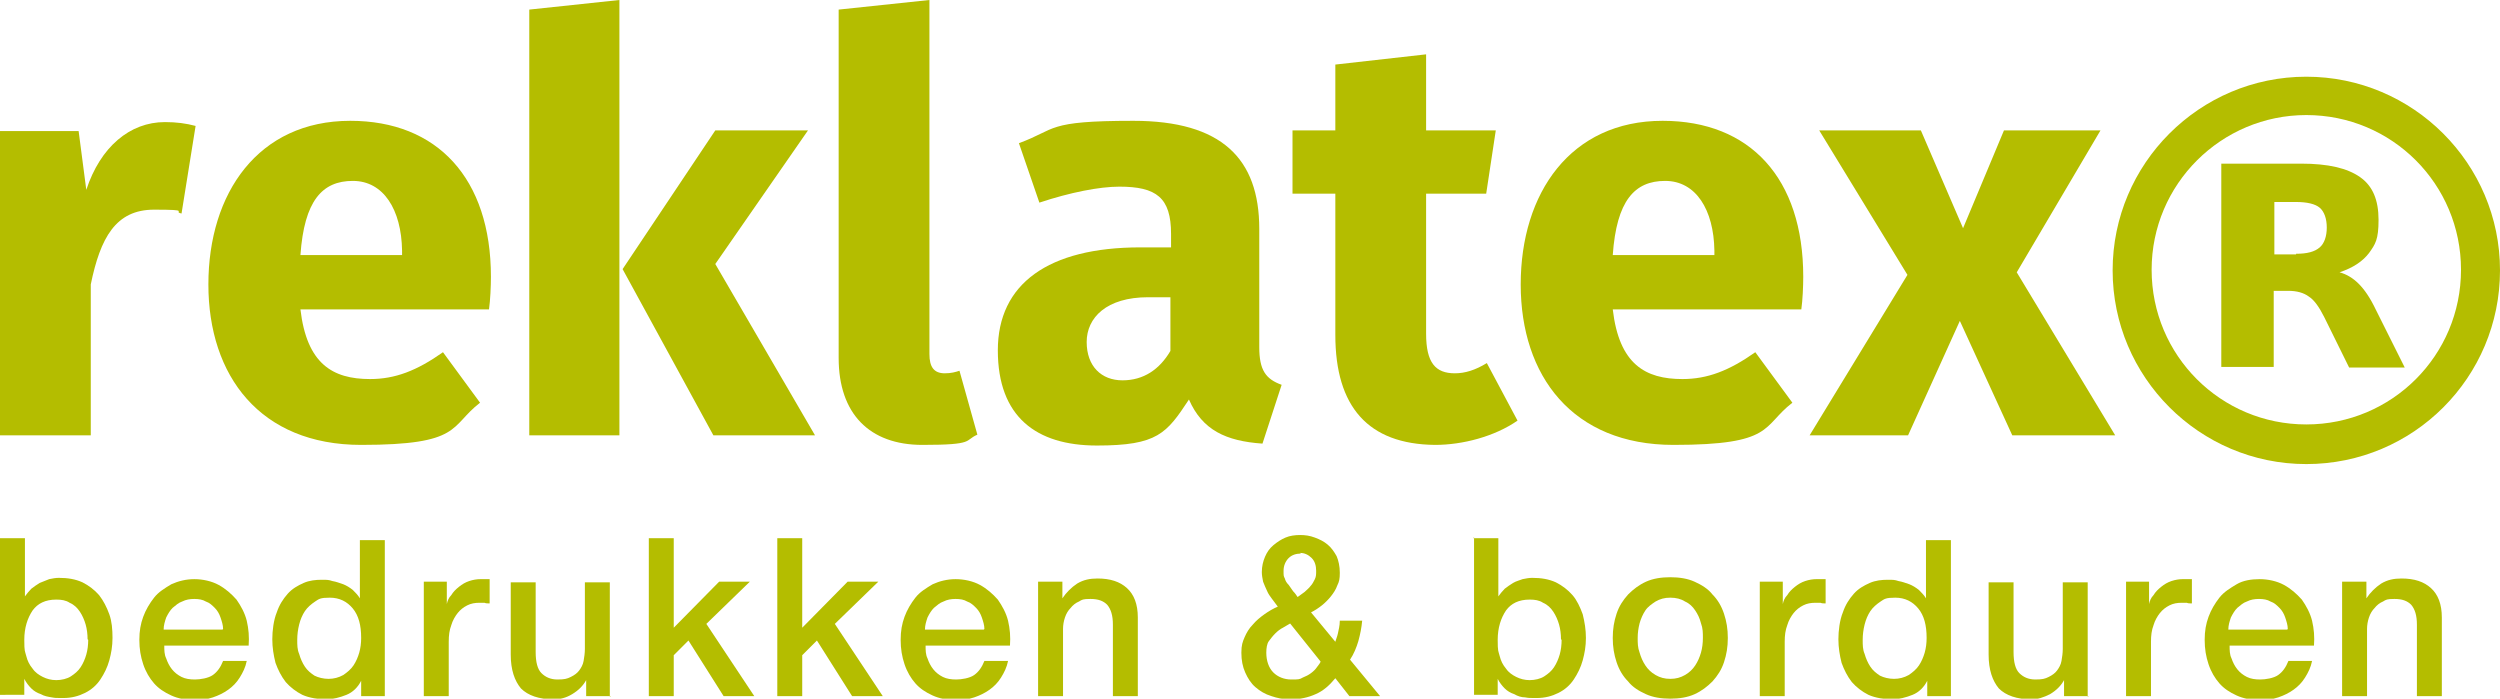
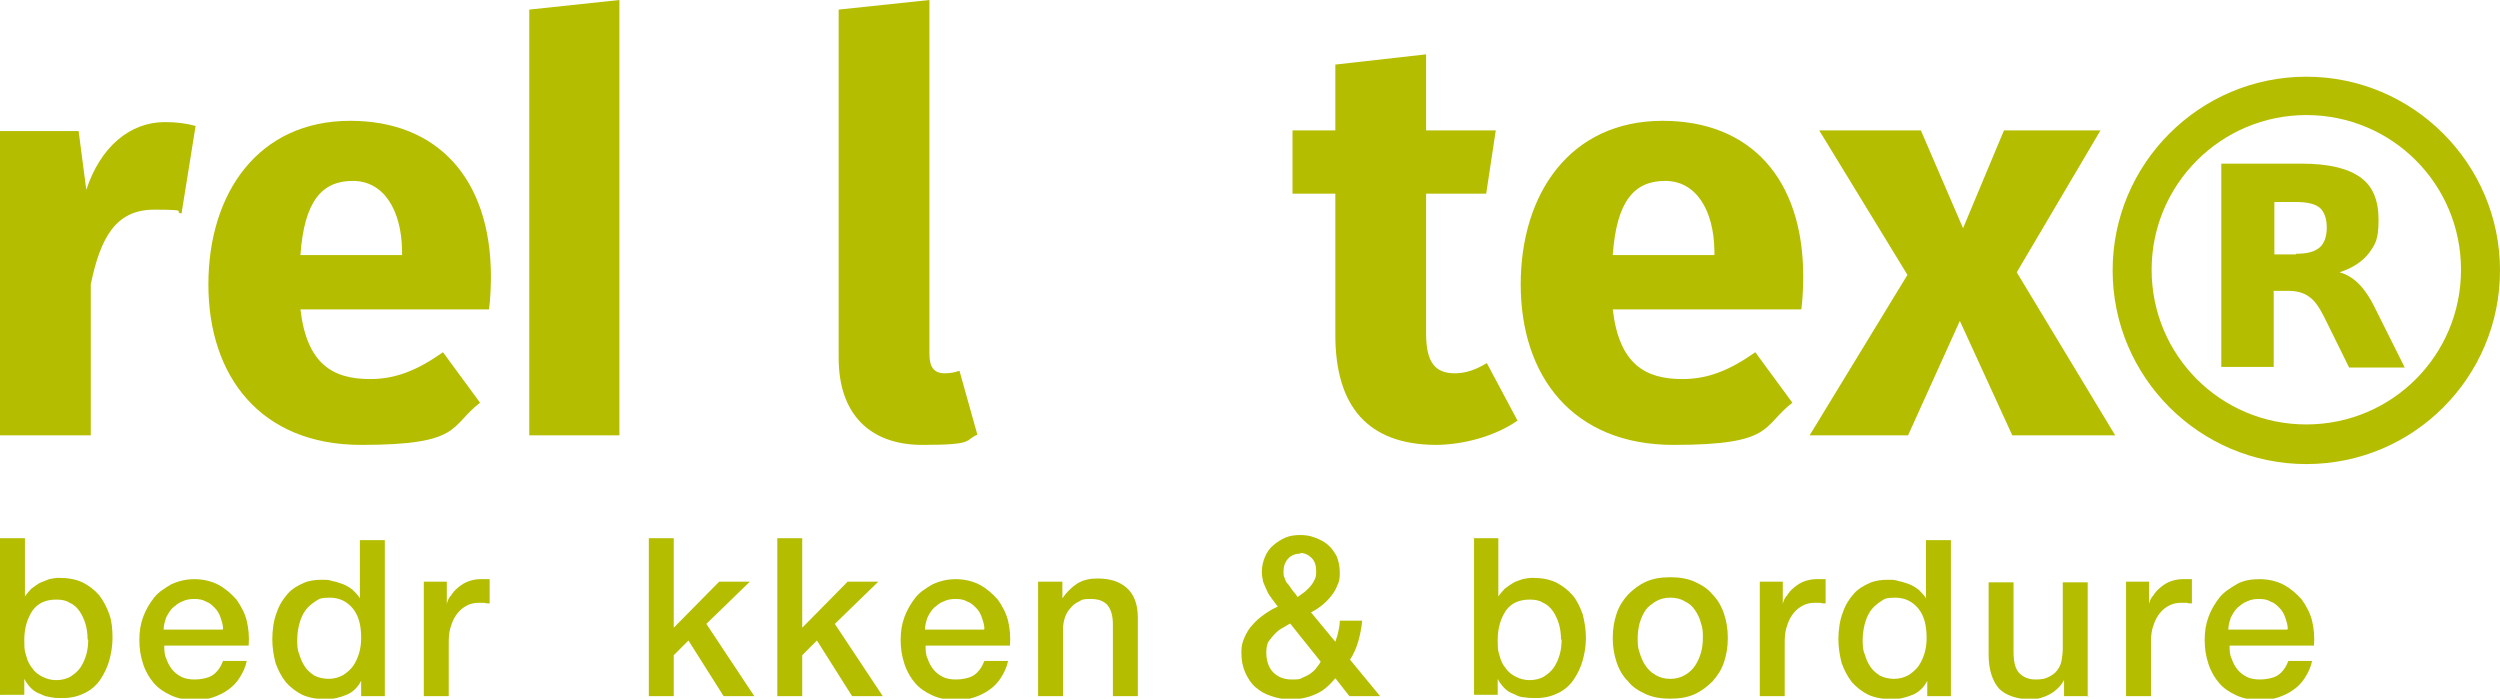
<svg xmlns="http://www.w3.org/2000/svg" id="Laag_1" viewBox="0 0 391.1 109.3">
  <defs>
    <style>      .st0 {        fill: #b4bd00;      }      .st1 {        fill: #b4bd00;      }    </style>
  </defs>
  <g>
    <g>
      <path class="st0" d="M360.8,72.6c-16.7,0-30.3-13.6-30.3-30.3s13.6-30.3,30.3-30.3,30.3,13.6,30.3,30.3-13.5,30.3-30.3,30.3ZM360.8,18c-13.3,0-24.2,10.8-24.2,24.2s10.8,24.2,24.2,24.2,24.2-10.8,24.2-24.2-10.8-24.2-24.2-24.2Z" />
      <path class="st0" d="M359.2,39.7c1.7,0,2.9-.3,3.7-1,.7-.6,1.1-1.7,1.1-3.1s-.4-2.5-1.1-3.1c-.7-.6-2-.9-3.7-.9h-3.4v8.2h3.4M355.7,45.4v12h-8.2v-31.8h12.5c4.2,0,7.2.7,9.2,2.1s2.9,3.6,2.9,6.7-.5,3.8-1.5,5.2c-1,1.3-2.5,2.3-4.6,3,1.1.3,2.1.9,3,1.8.9.9,1.8,2.2,2.7,4.1l4.5,9h-8.7l-3.9-7.9c-.8-1.6-1.6-2.7-2.4-3.2-.8-.6-1.9-.9-3.2-.9h-2.3" />
    </g>
    <g>
      <path class="st0" d="M25.8,19.1c-5.5,0-10.1,3.9-12.3,10.6l-1.2-9.2H0v47.6h14.2v-23.6c1.5-7.3,3.9-11.7,9.9-11.7s2.8.3,4.3.6l2.2-13.7c-1.5-.4-3-.6-4.8-.6Z" />
      <path class="st0" d="M54.8,18.9c-14.4,0-22.2,11.3-22.2,25.6s8.1,25.1,23.9,25.1,13.8-2.9,18.6-6.6l-5.8-7.9c-4.1,2.9-7.5,4.2-11.4,4.2-5.9,0-9.9-2.4-10.9-10.9h29.5c.2-1.4.3-3.6.3-5.1,0-15.4-8.4-24.4-22-24.4ZM62.9,39.9h-15.9c.6-8.5,3.4-11.6,8.2-11.6s7.6,4.5,7.7,10.9v.7Z" />
-       <polygon class="st0" points="126.4 20.4 111.9 20.4 97.4 42.1 111.6 68.1 127.5 68.1 111.9 41.3 126.4 20.4" />
      <polygon class="st0" points="82.8 68.1 96.9 68.1 96.9 0 82.8 1.5 82.8 68.1" />
      <path class="st0" d="M147.8,58.4c-1.7,0-2.4-1-2.4-3V0l-14.2,1.5v54.5c0,8.7,4.8,13.6,13.1,13.6s6.5-.7,8.6-1.6l-2.8-10c-.6.2-1.3.4-2.3.4Z" />
-       <path class="st0" d="M197,54.3v-18.5c0-11-5.9-16.9-19.7-16.9s-11.9,1.3-17.9,3.5l3.2,9.3c4.8-1.6,9.4-2.5,12.5-2.5,5.8,0,8.1,1.7,8.1,7.4v2.1h-4.8c-14.4,0-22.3,5.7-22.3,16.1s6,14.9,15.5,14.9,10.9-1.9,14.4-7.2c2.1,4.8,5.8,6.5,11.5,6.9l3-9.2c-2.5-.9-3.5-2.3-3.5-5.9ZM183.1,54.9c-1.7,2.9-4.2,4.6-7.5,4.6s-5.6-2.2-5.6-6,3.1-7,9.6-7h3.5v8.4Z" />
      <path class="st0" d="M227.6,58.4c-3,0-4.5-1.6-4.5-6.2v-21.9h9.4l1.5-9.9h-10.9v-11.9l-14.2,1.6v10.3h-6.7v9.9h6.7v22.1c0,11.2,5.1,17.1,15.6,17.2,4.3,0,9.3-1.3,12.9-3.8l-4.8-9c-1.8,1.1-3.4,1.6-5,1.6Z" />
      <path class="st0" d="M260.1,18.9c-14.4,0-22.2,11.3-22.2,25.6s8.1,25.1,23.9,25.1,13.8-2.9,18.6-6.6l-5.8-7.9c-4.1,2.9-7.5,4.2-11.4,4.2-5.8,0-9.9-2.3-10.9-10.9h29.5c.2-1.4.3-3.6.3-5.1,0-15.4-8.3-24.4-22-24.4ZM268.2,39.9h-15.9c.6-8.5,3.4-11.6,8.2-11.6s7.6,4.5,7.7,10.9v.7h0Z" />
      <polygon class="st0" points="315.5 42.6 328.6 20.4 315.5 20.4 313.5 20.4 307.1 35.7 300.5 20.4 284.6 20.4 298.4 43 283.1 68.1 298.5 68.1 306.6 50.2 314.8 68.1 315.5 68.1 330.9 68.1 315.5 42.6" />
    </g>
  </g>
  <g>
    <path class="st1" d="M0,84.2h3.9v9.1h0c.3-.4.6-.8,1-1.2.4-.3.8-.6,1.3-.9.5-.2,1-.4,1.5-.6.5-.1,1-.2,1.5-.2,1.4,0,2.6.2,3.7.7,1,.5,1.9,1.2,2.6,2,.7.9,1.2,1.9,1.6,3s.5,2.4.5,3.7-.2,2.4-.5,3.5c-.3,1.1-.8,2.1-1.4,3-.6.9-1.4,1.6-2.4,2.1s-2.1.8-3.4.8-1.2,0-1.8-.1-1.2-.2-1.7-.5c-.6-.2-1.1-.5-1.5-.9-.4-.4-.8-.9-1.1-1.5h0v2.5H0v-24.7ZM13.7,100c0-.8-.1-1.6-.3-2.3s-.5-1.4-.9-2c-.4-.6-.9-1.1-1.6-1.4-.6-.4-1.3-.5-2.1-.5-1.7,0-2.9.6-3.7,1.7-.8,1.2-1.3,2.7-1.3,4.6s.1,1.7.3,2.5c.2.8.5,1.4,1,2,.4.6,1,1,1.6,1.3.6.3,1.3.5,2.1.5s1.7-.2,2.3-.6c.6-.4,1.1-.8,1.5-1.4.4-.6.7-1.3.9-2,.2-.7.3-1.5.3-2.3Z" />
    <path class="st1" d="M25.7,101c0,.7,0,1.4.3,2,.2.6.5,1.2.9,1.7.4.5.9.9,1.5,1.2.6.3,1.3.4,2.1.4s2.1-.2,2.8-.7,1.2-1.2,1.6-2.2h3.7c-.2,1-.6,1.8-1.1,2.6-.5.8-1.1,1.4-1.8,1.9-.7.5-1.5.9-2.4,1.2-.9.3-1.8.4-2.8.4-1.4,0-2.6-.2-3.7-.7-1.1-.5-2-1.1-2.7-1.9-.7-.8-1.3-1.8-1.7-3-.4-1.2-.6-2.4-.6-3.8s.2-2.5.6-3.6c.4-1.1,1-2.1,1.7-3,.7-.9,1.7-1.5,2.7-2.1,1.1-.5,2.3-.8,3.6-.8s2.7.3,3.8.9c1.1.6,2,1.4,2.8,2.3.7,1,1.3,2.1,1.6,3.3.3,1.3.4,2.5.3,3.9h-13.1ZM34.9,98.4c0-.6-.2-1.2-.4-1.8s-.5-1.1-.9-1.5-.8-.8-1.4-1c-.5-.3-1.1-.4-1.8-.4s-1.3.1-1.9.4c-.6.2-1,.6-1.5,1-.4.4-.7.9-1,1.5-.2.6-.4,1.2-.4,1.9h9.2Z" />
    <path class="st1" d="M60.2,108.9h-3.7v-2.4h0c-.5,1-1.3,1.8-2.3,2.2-1,.4-2.1.7-3.2.7s-2.6-.2-3.7-.7c-1-.5-1.9-1.2-2.6-2-.7-.9-1.2-1.9-1.6-3-.3-1.2-.5-2.4-.5-3.7s.2-3,.7-4.2c.4-1.2,1-2.1,1.7-2.9.7-.8,1.6-1.3,2.5-1.7.9-.4,1.9-.5,2.8-.5s1.1,0,1.7.2c.6.1,1.1.3,1.7.5.5.2,1,.5,1.5.9.4.4.8.8,1.1,1.3h0v-9.1h3.9v24.7ZM46.5,100.1c0,.8,0,1.5.3,2.2.2.7.5,1.4.9,2,.4.6.9,1,1.5,1.4.6.3,1.4.5,2.2.5s1.6-.2,2.3-.6c.6-.4,1.2-.9,1.6-1.5.4-.6.7-1.3.9-2,.2-.7.3-1.5.3-2.3,0-2-.4-3.5-1.3-4.6-.9-1.1-2.1-1.7-3.6-1.7s-1.7.2-2.3.6c-.6.4-1.2.9-1.6,1.5-.4.6-.7,1.3-.9,2.1-.2.8-.3,1.6-.3,2.4Z" />
    <path class="st1" d="M66.2,91h3.7v3.5h0c.1-.5.3-1,.7-1.4.3-.5.7-.9,1.2-1.3.5-.4,1-.7,1.6-.9.6-.2,1.2-.3,1.8-.3s.8,0,.9,0c.2,0,.4,0,.5,0v3.8c-.3,0-.6,0-.8-.1-.3,0-.6,0-.8,0-.7,0-1.3.1-1.9.4-.6.3-1.1.7-1.5,1.2-.4.5-.8,1.2-1,1.9-.3.8-.4,1.6-.4,2.6v8.5h-3.9v-17.9Z" />
-     <path class="st1" d="M95.6,108.9h-3.9v-2.5h0c-.5.9-1.2,1.6-2.2,2.2s-1.9.8-2.9.8c-2.3,0-4-.6-5.1-1.7-1-1.2-1.6-2.9-1.6-5.3v-11.3h3.9v10.9c0,1.6.3,2.7.9,3.3.6.6,1.4,1,2.5,1s1.5-.1,2.1-.4c.6-.3,1-.6,1.3-1,.3-.4.6-.9.7-1.5.1-.6.2-1.2.2-1.9v-10.4h3.9v17.9Z" />
    <path class="st1" d="M101.5,84.2h3.9v14l7.1-7.2h4.8l-6.8,6.6,7.5,11.3h-4.8l-5.5-8.7-2.3,2.3v6.4h-3.9v-24.7Z" />
    <path class="st1" d="M121.6,84.2h3.9v14l7.1-7.2h4.8l-6.8,6.6,7.5,11.3h-4.8l-5.5-8.7-2.3,2.3v6.4h-3.9v-24.7Z" />
    <path class="st1" d="M144.8,101c0,.7,0,1.4.3,2,.2.6.5,1.2.9,1.7.4.5.9.9,1.5,1.2.6.3,1.3.4,2.1.4s2.1-.2,2.8-.7,1.2-1.2,1.6-2.2h3.7c-.2,1-.6,1.8-1.1,2.6-.5.8-1.1,1.4-1.8,1.9-.7.5-1.5.9-2.4,1.2-.9.3-1.8.4-2.8.4-1.4,0-2.6-.2-3.7-.7-1.1-.5-2-1.1-2.7-1.9-.7-.8-1.3-1.8-1.7-3-.4-1.2-.6-2.4-.6-3.8s.2-2.5.6-3.6c.4-1.1,1-2.1,1.7-3,.7-.9,1.7-1.5,2.7-2.1,1.1-.5,2.3-.8,3.6-.8s2.7.3,3.8.9c1.1.6,2,1.4,2.8,2.3.7,1,1.3,2.1,1.6,3.3.3,1.3.4,2.5.3,3.9h-13.1ZM154,98.4c0-.6-.2-1.2-.4-1.8s-.5-1.1-.9-1.5-.8-.8-1.4-1c-.5-.3-1.1-.4-1.8-.4s-1.3.1-1.9.4c-.6.2-1,.6-1.5,1-.4.4-.7.9-1,1.5-.2.6-.4,1.2-.4,1.9h9.2Z" />
    <path class="st1" d="M162.5,91h3.7v2.6h0c.6-.9,1.4-1.7,2.3-2.3,1-.6,2-.8,3.2-.8,2,0,3.5.5,4.6,1.5,1.1,1,1.7,2.5,1.7,4.6v12.3h-3.9v-11.2c0-1.4-.3-2.4-.9-3.1-.6-.6-1.4-.9-2.6-.9s-1.3.1-1.8.4c-.5.2-1,.6-1.3,1-.4.4-.7.9-.9,1.5-.2.6-.3,1.2-.3,1.8v10.5h-3.9v-17.9Z" />
    <path class="st1" d="M208.9,106.1c-.9,1.1-1.9,2-3.1,2.5-1.1.5-2.4.8-3.8.8s-2.2-.2-3.1-.5c-1-.3-1.8-.8-2.5-1.4-.7-.6-1.2-1.4-1.6-2.3-.4-.9-.6-1.9-.6-3.1s.2-1.7.5-2.4c.3-.7.7-1.4,1.3-2,.5-.6,1.1-1.1,1.8-1.6.7-.5,1.4-.9,2.1-1.2-.3-.4-.6-.8-.9-1.2-.3-.4-.6-.8-.8-1.3-.2-.4-.4-.9-.6-1.4-.1-.5-.2-1-.2-1.5,0-.9.2-1.7.5-2.4.3-.7.7-1.3,1.3-1.8.6-.5,1.2-.9,1.9-1.2s1.5-.4,2.3-.4,1.5.1,2.3.4,1.4.6,2,1.1c.6.5,1,1.1,1.4,1.8.3.7.5,1.6.5,2.6s-.1,1.4-.4,2c-.2.6-.6,1.2-1,1.7-.4.5-.9,1-1.4,1.4-.5.4-1.1.8-1.7,1.1l3.8,4.6c.1-.4.3-.8.4-1.3s.3-1.2.3-2h3.5c-.1,1.1-.3,2.1-.6,3.2-.3,1-.7,2-1.3,2.9l4.7,5.7h-4.8l-2.2-2.8ZM201.9,97.5c-.4.2-.8.5-1.2.7-.4.2-.8.5-1.2.9s-.7.8-1,1.2-.4,1.1-.4,1.8c0,1.3.4,2.4,1.1,3.1.7.7,1.7,1.1,2.8,1.1s1.3,0,1.8-.3c.5-.2.9-.4,1.3-.7.4-.3.7-.6.9-.9s.5-.6.6-.9l-4.8-6ZM203.5,86.6c-.7,0-1.4.2-1.9.7-.5.5-.8,1.2-.8,2s0,.8.2,1.2c.1.4.3.7.6,1,.2.3.5.7.7,1,.3.3.5.6.7.9.4-.3.7-.5,1.1-.8.3-.3.7-.6.9-.9.3-.3.5-.7.7-1.1.2-.4.2-.8.2-1.3,0-.8-.2-1.5-.7-2-.5-.5-1.1-.8-1.8-.8Z" />
    <path class="st1" d="M230.5,84.2h3.9v9.1h0c.3-.4.6-.8,1-1.2.4-.3.8-.6,1.3-.9s1-.4,1.5-.6c.5-.1,1-.2,1.5-.2,1.4,0,2.6.2,3.7.7,1,.5,1.9,1.2,2.6,2s1.2,1.9,1.6,3c.3,1.2.5,2.4.5,3.7s-.2,2.4-.5,3.5c-.3,1.1-.8,2.1-1.4,3-.6.9-1.4,1.6-2.4,2.1s-2.1.8-3.4.8-1.2,0-1.8-.1c-.6,0-1.2-.2-1.7-.5-.6-.2-1.1-.5-1.5-.9-.4-.4-.8-.9-1.1-1.5h0v2.5h-3.7v-24.7ZM244.2,100c0-.8-.1-1.6-.3-2.3s-.5-1.4-.9-2c-.4-.6-.9-1.1-1.6-1.4-.6-.4-1.3-.5-2.1-.5-1.7,0-2.9.6-3.7,1.7-.8,1.2-1.3,2.7-1.3,4.6s.1,1.7.3,2.5c.2.8.5,1.4,1,2,.4.6,1,1,1.6,1.3.6.3,1.3.5,2.1.5s1.7-.2,2.3-.6c.6-.4,1.1-.8,1.5-1.4.4-.6.7-1.3.9-2s.3-1.5.3-2.3Z" />
    <path class="st1" d="M261.3,109.3c-1.4,0-2.7-.2-3.8-.7-1.1-.5-2.1-1.1-2.8-2-.8-.8-1.4-1.8-1.8-3-.4-1.2-.6-2.4-.6-3.8s.2-2.6.6-3.8c.4-1.2,1-2.1,1.8-3,.8-.8,1.7-1.5,2.8-2,1.1-.5,2.4-.7,3.8-.7s2.7.2,3.8.7c1.1.5,2.1,1.1,2.8,2,.8.8,1.4,1.8,1.8,3,.4,1.2.6,2.4.6,3.8s-.2,2.6-.6,3.8c-.4,1.2-1,2.1-1.8,3-.8.8-1.7,1.5-2.8,2-1.1.5-2.4.7-3.8.7ZM261.3,106.2c.9,0,1.6-.2,2.3-.6s1.2-.9,1.6-1.5c.4-.6.7-1.3.9-2,.2-.7.3-1.5.3-2.3s0-1.5-.3-2.3c-.2-.8-.5-1.4-.9-2-.4-.6-.9-1.1-1.6-1.4-.6-.4-1.4-.6-2.3-.6s-1.6.2-2.3.6c-.6.4-1.2.8-1.6,1.4s-.7,1.3-.9,2c-.2.8-.3,1.5-.3,2.3s0,1.5.3,2.3c.2.7.5,1.4.9,2s.9,1.1,1.6,1.5,1.4.6,2.3.6Z" />
    <path class="st1" d="M275.2,91h3.7v3.5h0c.1-.5.3-1,.7-1.4.3-.5.7-.9,1.2-1.3s1-.7,1.6-.9c.6-.2,1.2-.3,1.8-.3s.8,0,.9,0,.4,0,.5,0v3.8c-.3,0-.6,0-.8-.1-.3,0-.6,0-.8,0-.7,0-1.3.1-1.9.4-.6.3-1.1.7-1.5,1.2-.4.5-.8,1.2-1,1.9-.3.8-.4,1.6-.4,2.6v8.5h-3.9v-17.9Z" />
    <path class="st1" d="M305.2,108.9h-3.7v-2.4h0c-.5,1-1.3,1.8-2.3,2.2-1,.4-2.1.7-3.2.7s-2.6-.2-3.7-.7c-1-.5-1.9-1.2-2.6-2-.7-.9-1.2-1.9-1.6-3-.3-1.2-.5-2.4-.5-3.7s.2-3,.7-4.2c.4-1.2,1-2.1,1.7-2.9.7-.8,1.6-1.3,2.5-1.7.9-.4,1.9-.5,2.8-.5s1.1,0,1.7.2c.6.1,1.1.3,1.7.5.5.2,1,.5,1.5.9.4.4.8.8,1.1,1.3h0v-9.1h3.9v24.7ZM291.4,100.1c0,.8,0,1.5.3,2.2.2.7.5,1.4.9,2,.4.6.9,1,1.5,1.4.6.3,1.4.5,2.2.5s1.6-.2,2.3-.6c.6-.4,1.2-.9,1.6-1.5.4-.6.7-1.3.9-2,.2-.7.3-1.5.3-2.3,0-2-.4-3.5-1.3-4.6s-2.1-1.7-3.6-1.7-1.7.2-2.3.6-1.2.9-1.6,1.5c-.4.6-.7,1.3-.9,2.1-.2.8-.3,1.6-.3,2.4Z" />
    <path class="st1" d="M326.8,108.9h-3.9v-2.5h0c-.5.9-1.2,1.6-2.2,2.2-1,.5-1.9.8-2.9.8-2.3,0-4-.6-5.1-1.7-1-1.2-1.6-2.9-1.6-5.3v-11.3h3.9v10.9c0,1.6.3,2.7.9,3.3.6.6,1.4,1,2.5,1s1.5-.1,2.1-.4c.6-.3,1-.6,1.3-1,.3-.4.6-.9.7-1.5.1-.6.2-1.2.2-1.9v-10.4h3.9v17.9Z" />
    <path class="st1" d="M332.5,91h3.7v3.5h0c.1-.5.3-1,.7-1.4.3-.5.7-.9,1.2-1.3s1-.7,1.6-.9c.6-.2,1.2-.3,1.8-.3s.8,0,.9,0,.4,0,.5,0v3.8c-.3,0-.6,0-.8-.1-.3,0-.6,0-.8,0-.7,0-1.3.1-1.9.4-.6.3-1.1.7-1.5,1.2-.4.5-.8,1.2-1,1.9-.3.8-.4,1.6-.4,2.6v8.5h-3.9v-17.9Z" />
    <path class="st1" d="M348.8,101c0,.7,0,1.4.3,2,.2.6.5,1.2.9,1.7s.9.9,1.5,1.2c.6.3,1.3.4,2.1.4s2.1-.2,2.8-.7c.7-.5,1.2-1.2,1.6-2.2h3.7c-.2,1-.6,1.8-1.1,2.6-.5.8-1.1,1.4-1.8,1.9-.7.5-1.5.9-2.4,1.2-.9.3-1.8.4-2.8.4-1.4,0-2.6-.2-3.7-.7-1.1-.5-2-1.1-2.7-1.9s-1.3-1.8-1.7-3-.6-2.4-.6-3.8.2-2.5.6-3.6c.4-1.1,1-2.1,1.7-3s1.7-1.5,2.7-2.1,2.3-.8,3.6-.8,2.7.3,3.8.9c1.1.6,2,1.4,2.8,2.3.7,1,1.3,2.1,1.6,3.3.3,1.3.4,2.5.3,3.9h-13.1ZM357.9,98.4c0-.6-.2-1.2-.4-1.8s-.5-1.1-.9-1.5-.8-.8-1.4-1c-.5-.3-1.1-.4-1.8-.4s-1.3.1-1.9.4c-.6.2-1,.6-1.5,1-.4.4-.7.9-1,1.5-.2.6-.4,1.2-.4,1.9h9.2Z" />
-     <path class="st1" d="M366.5,91h3.7v2.6h0c.6-.9,1.4-1.7,2.3-2.3,1-.6,2-.8,3.2-.8,2,0,3.5.5,4.6,1.5,1.1,1,1.7,2.5,1.7,4.6v12.3h-3.9v-11.2c0-1.4-.3-2.4-.9-3.1-.6-.6-1.4-.9-2.6-.9s-1.3.1-1.8.4c-.5.2-1,.6-1.3,1-.4.4-.7.9-.9,1.5-.2.6-.3,1.2-.3,1.8v10.5h-3.9v-17.9Z" />
  </g>
</svg>